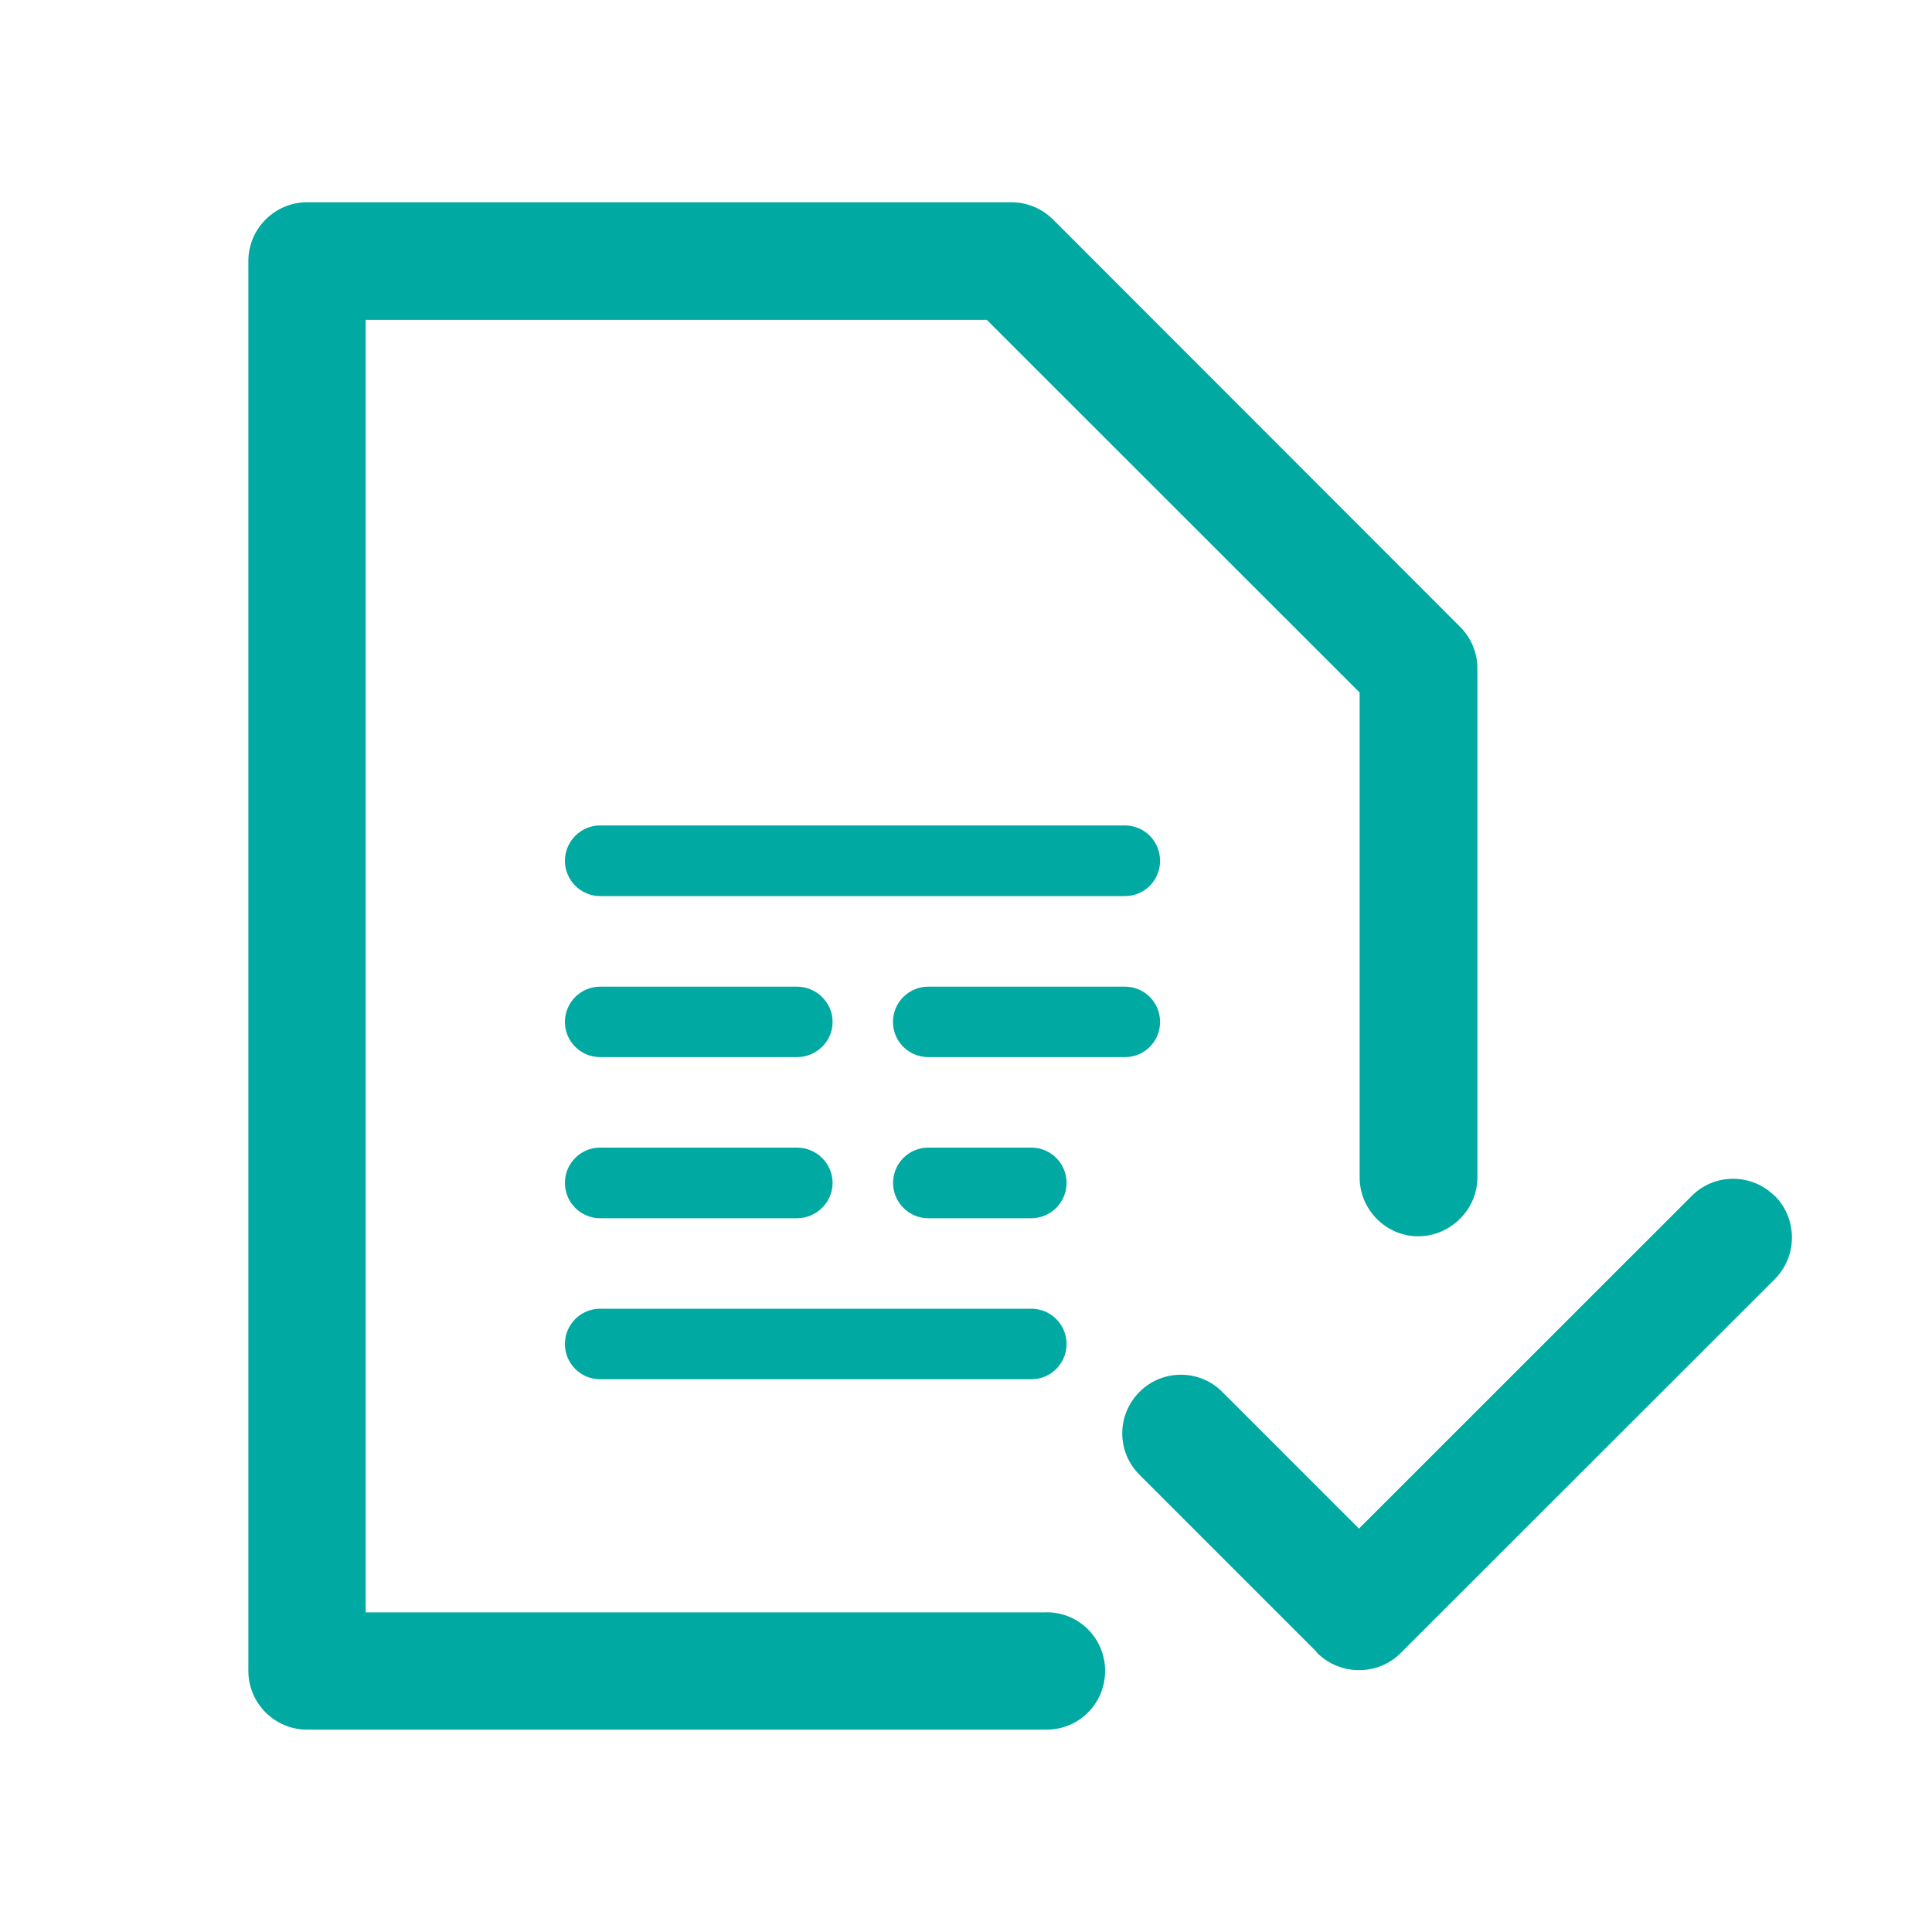
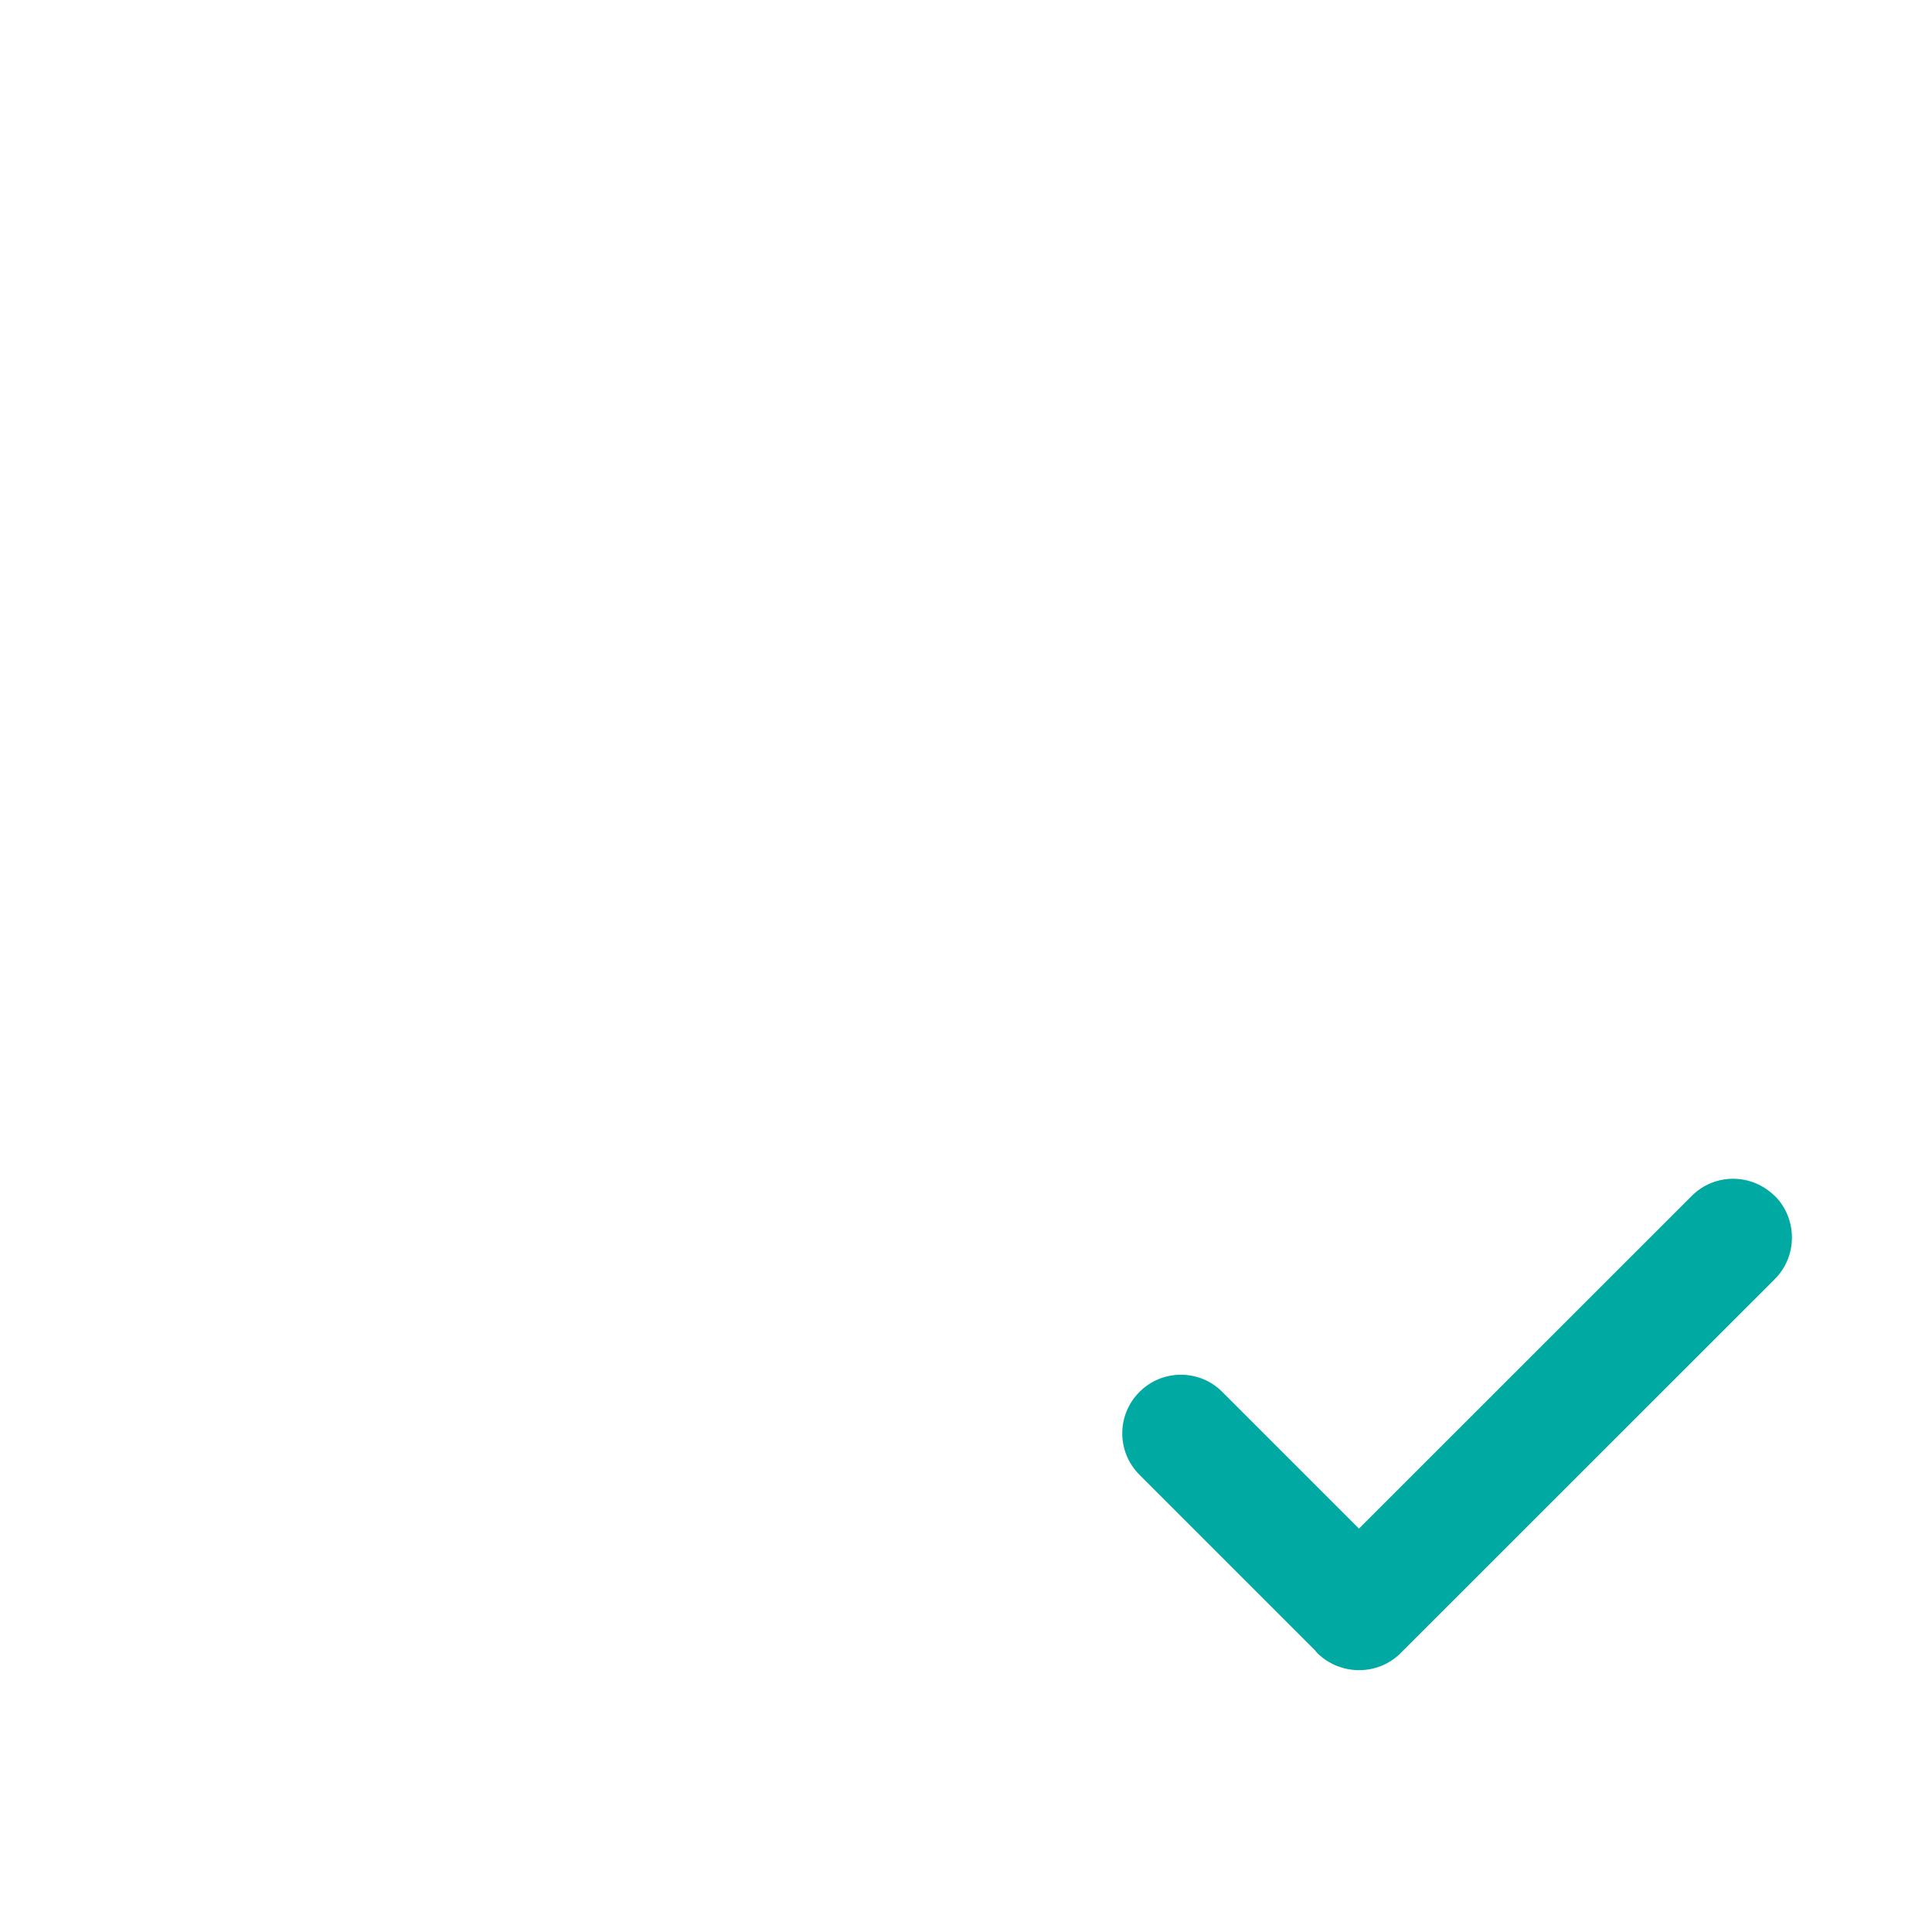
<svg xmlns="http://www.w3.org/2000/svg" id="Layer_1" viewBox="0 0 200 200">
  <defs>
    <style>
      .cls-1 {
        fill: #00a9a1;
      }
    </style>
  </defs>
  <path class="cls-1" d="M183.72,123.81c-2.4-2.38-6.24-2.38-8.6,0l-34.44,34.43-14.17-14.17c-2.36-2.36-6.21-2.34-8.56.03-2.37,2.38-2.37,6.21.03,8.59l18.14,18.14.26.31c2.4,2.34,6.24,2.34,8.6,0l38.75-38.73c2.36-2.37,2.36-6.24,0-8.61h0Z" />
-   <path class="cls-1" d="M108.34,166.91H37.85V33.11h64.3l38.6,38.58v50.2c0,3.35,2.75,6.09,6.06,6.09s6.13-2.74,6.13-6.09v-52.72c0-1.56-.63-3.13-1.81-4.3l-42.1-42.13c-1.13-1.11-2.63-1.8-4.32-1.8H31.77c-3.31,0-6.06,2.73-6.06,6.08v145.95c0,3.37,2.75,6.08,6.06,6.08h76.57c3.38,0,6.06-2.72,6.06-6.08s-2.69-6.07-6.06-6.07h0ZM116.47,85.45h0c2,0,3.62,1.64,3.62,3.66s-1.62,3.65-3.62,3.65h-54.36c-1.99,0-3.63-1.64-3.63-3.65s1.64-3.66,3.63-3.66h54.36ZM116.47,102.14h0c2,0,3.62,1.63,3.62,3.65s-1.62,3.64-3.62,3.64h-20.39c-2,0-3.64-1.62-3.64-3.64s1.64-3.65,3.64-3.65h20.39ZM82.51,102.14h0c2,0,3.68,1.63,3.68,3.65s-1.68,3.64-3.68,3.64h-20.4c-1.99,0-3.63-1.62-3.63-3.64s1.64-3.65,3.63-3.65h20.4ZM106.77,118.8h0c2,0,3.64,1.63,3.64,3.65s-1.64,3.66-3.64,3.66h-10.68c-2,0-3.64-1.64-3.64-3.66s1.64-3.65,3.64-3.65h10.68ZM82.51,118.8h0c2,0,3.68,1.63,3.68,3.65s-1.68,3.66-3.68,3.66h-20.4c-1.99,0-3.63-1.64-3.63-3.66s1.64-3.65,3.63-3.65h20.4ZM106.77,135.48h0c2,0,3.64,1.63,3.64,3.65s-1.64,3.65-3.64,3.65h-44.66c-1.99,0-3.63-1.63-3.63-3.65s1.64-3.65,3.63-3.65h44.66Z" />
</svg>